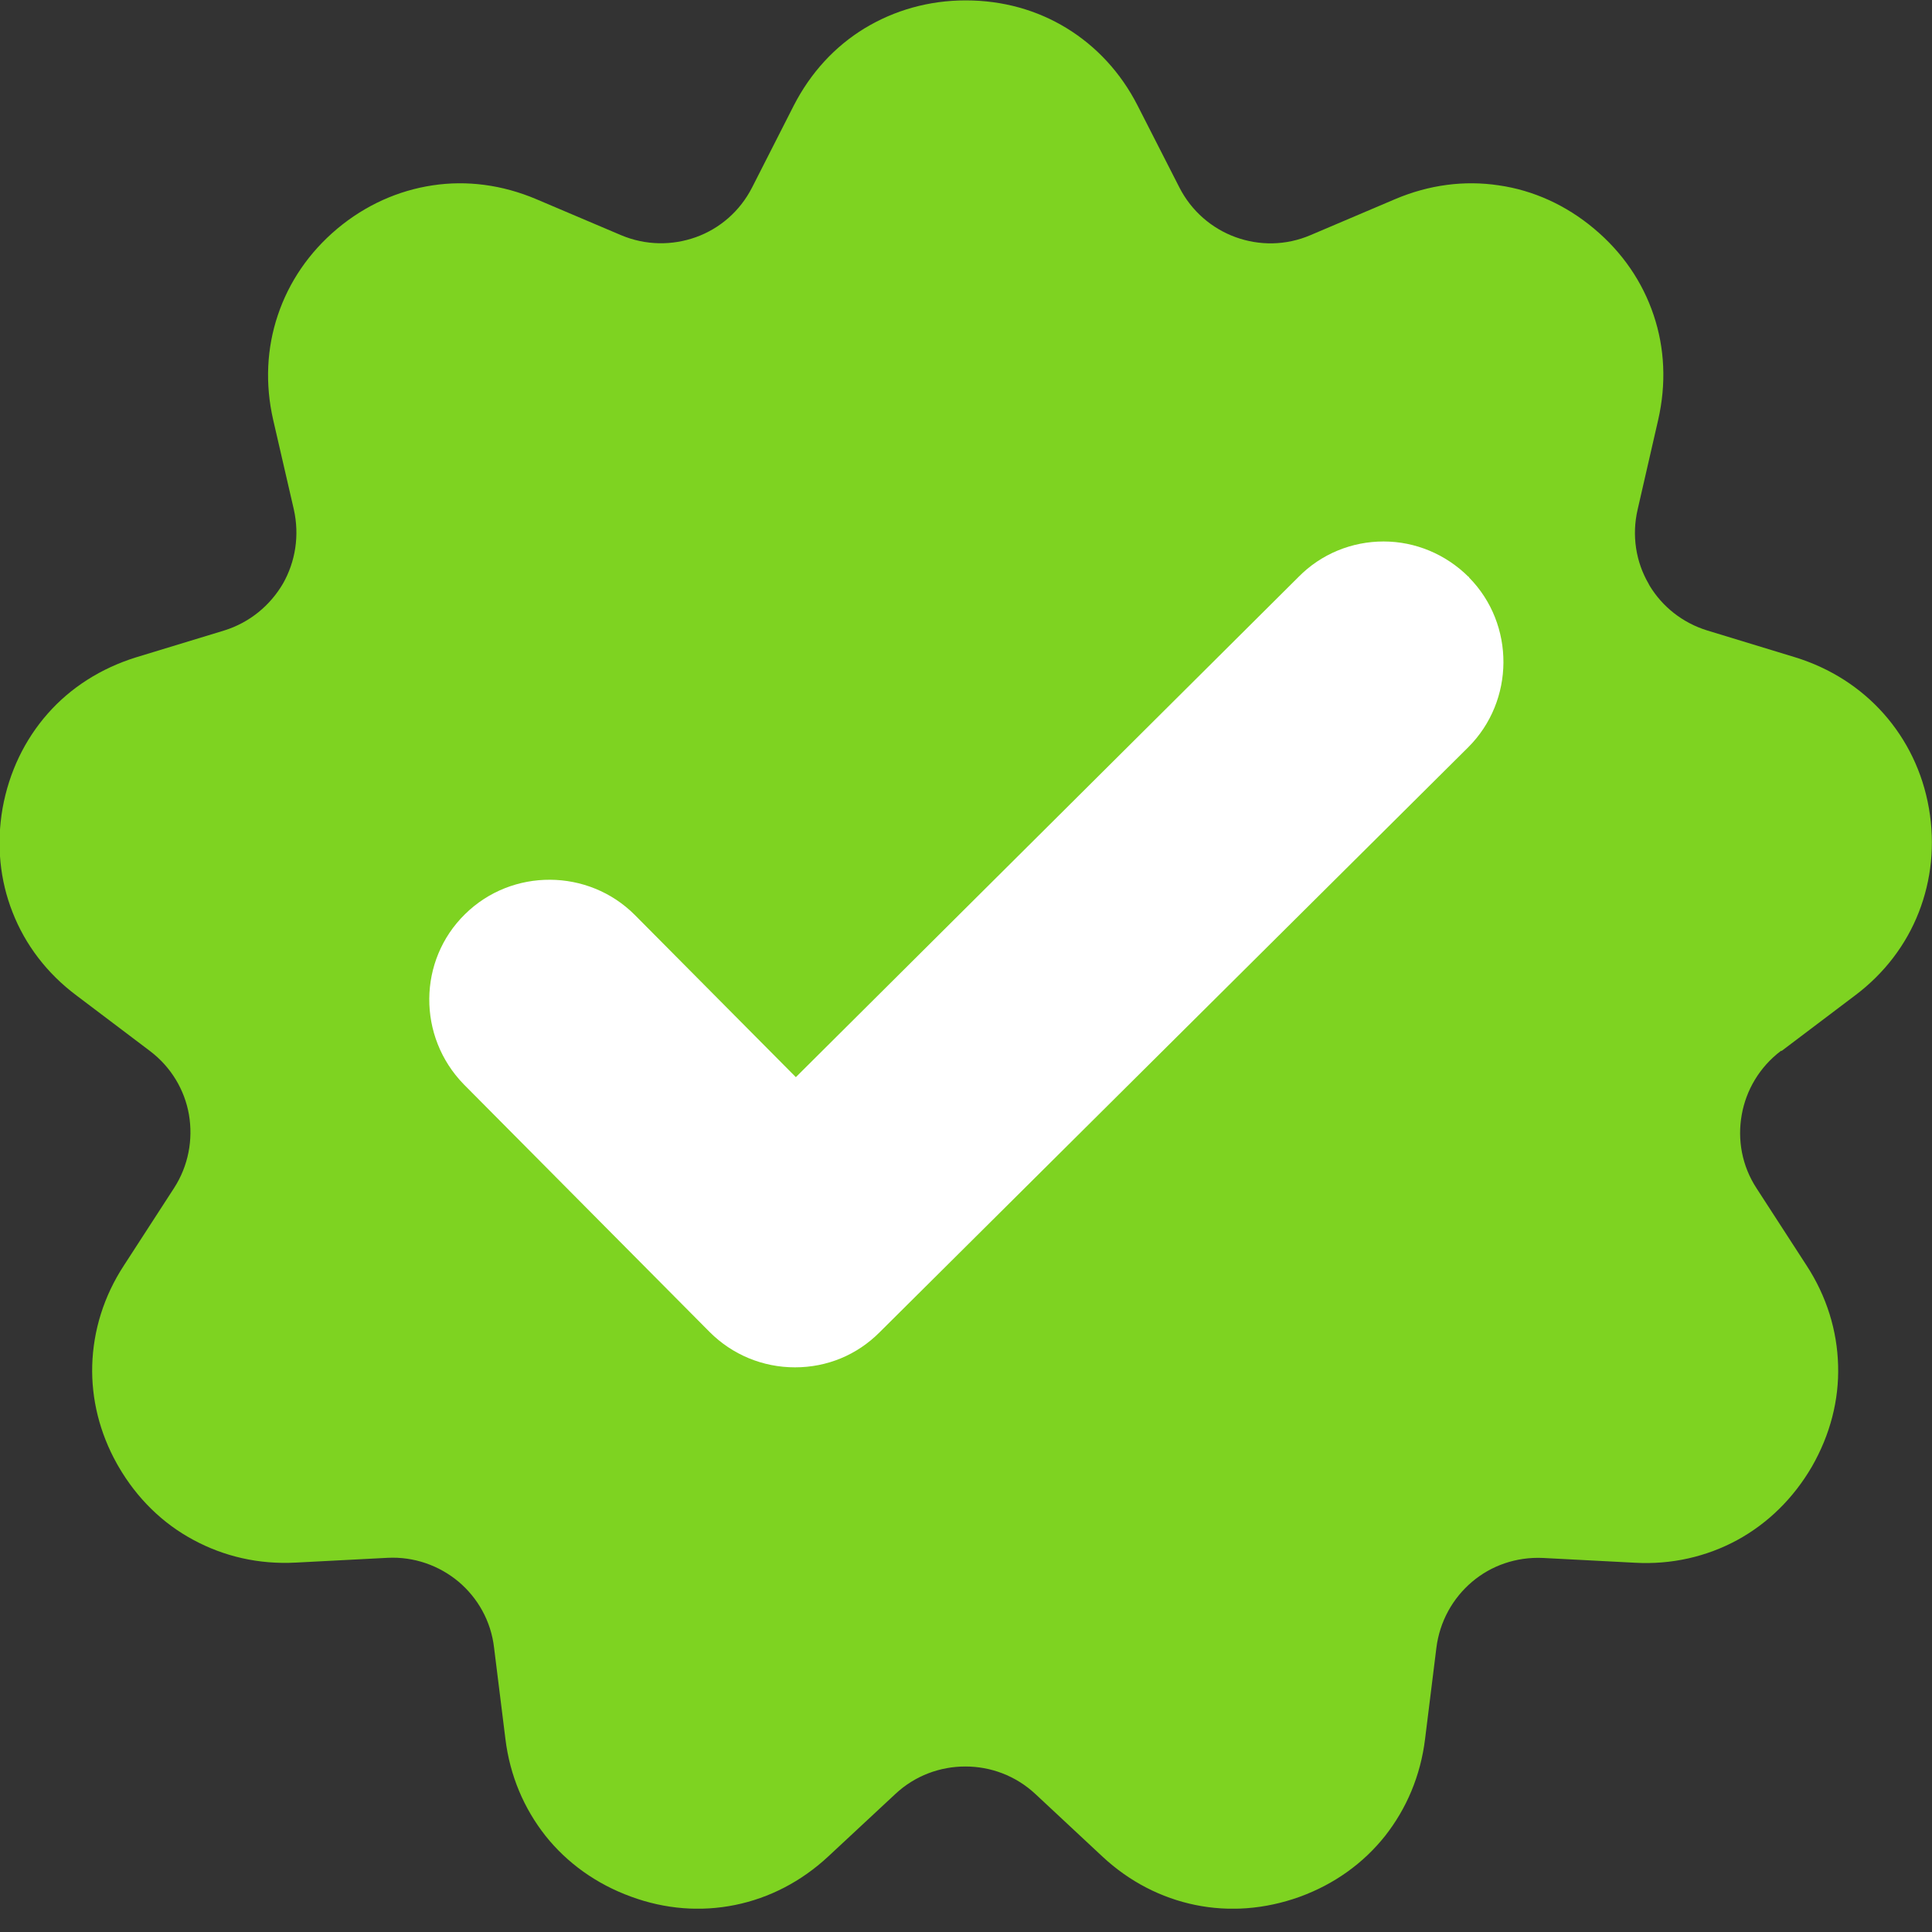
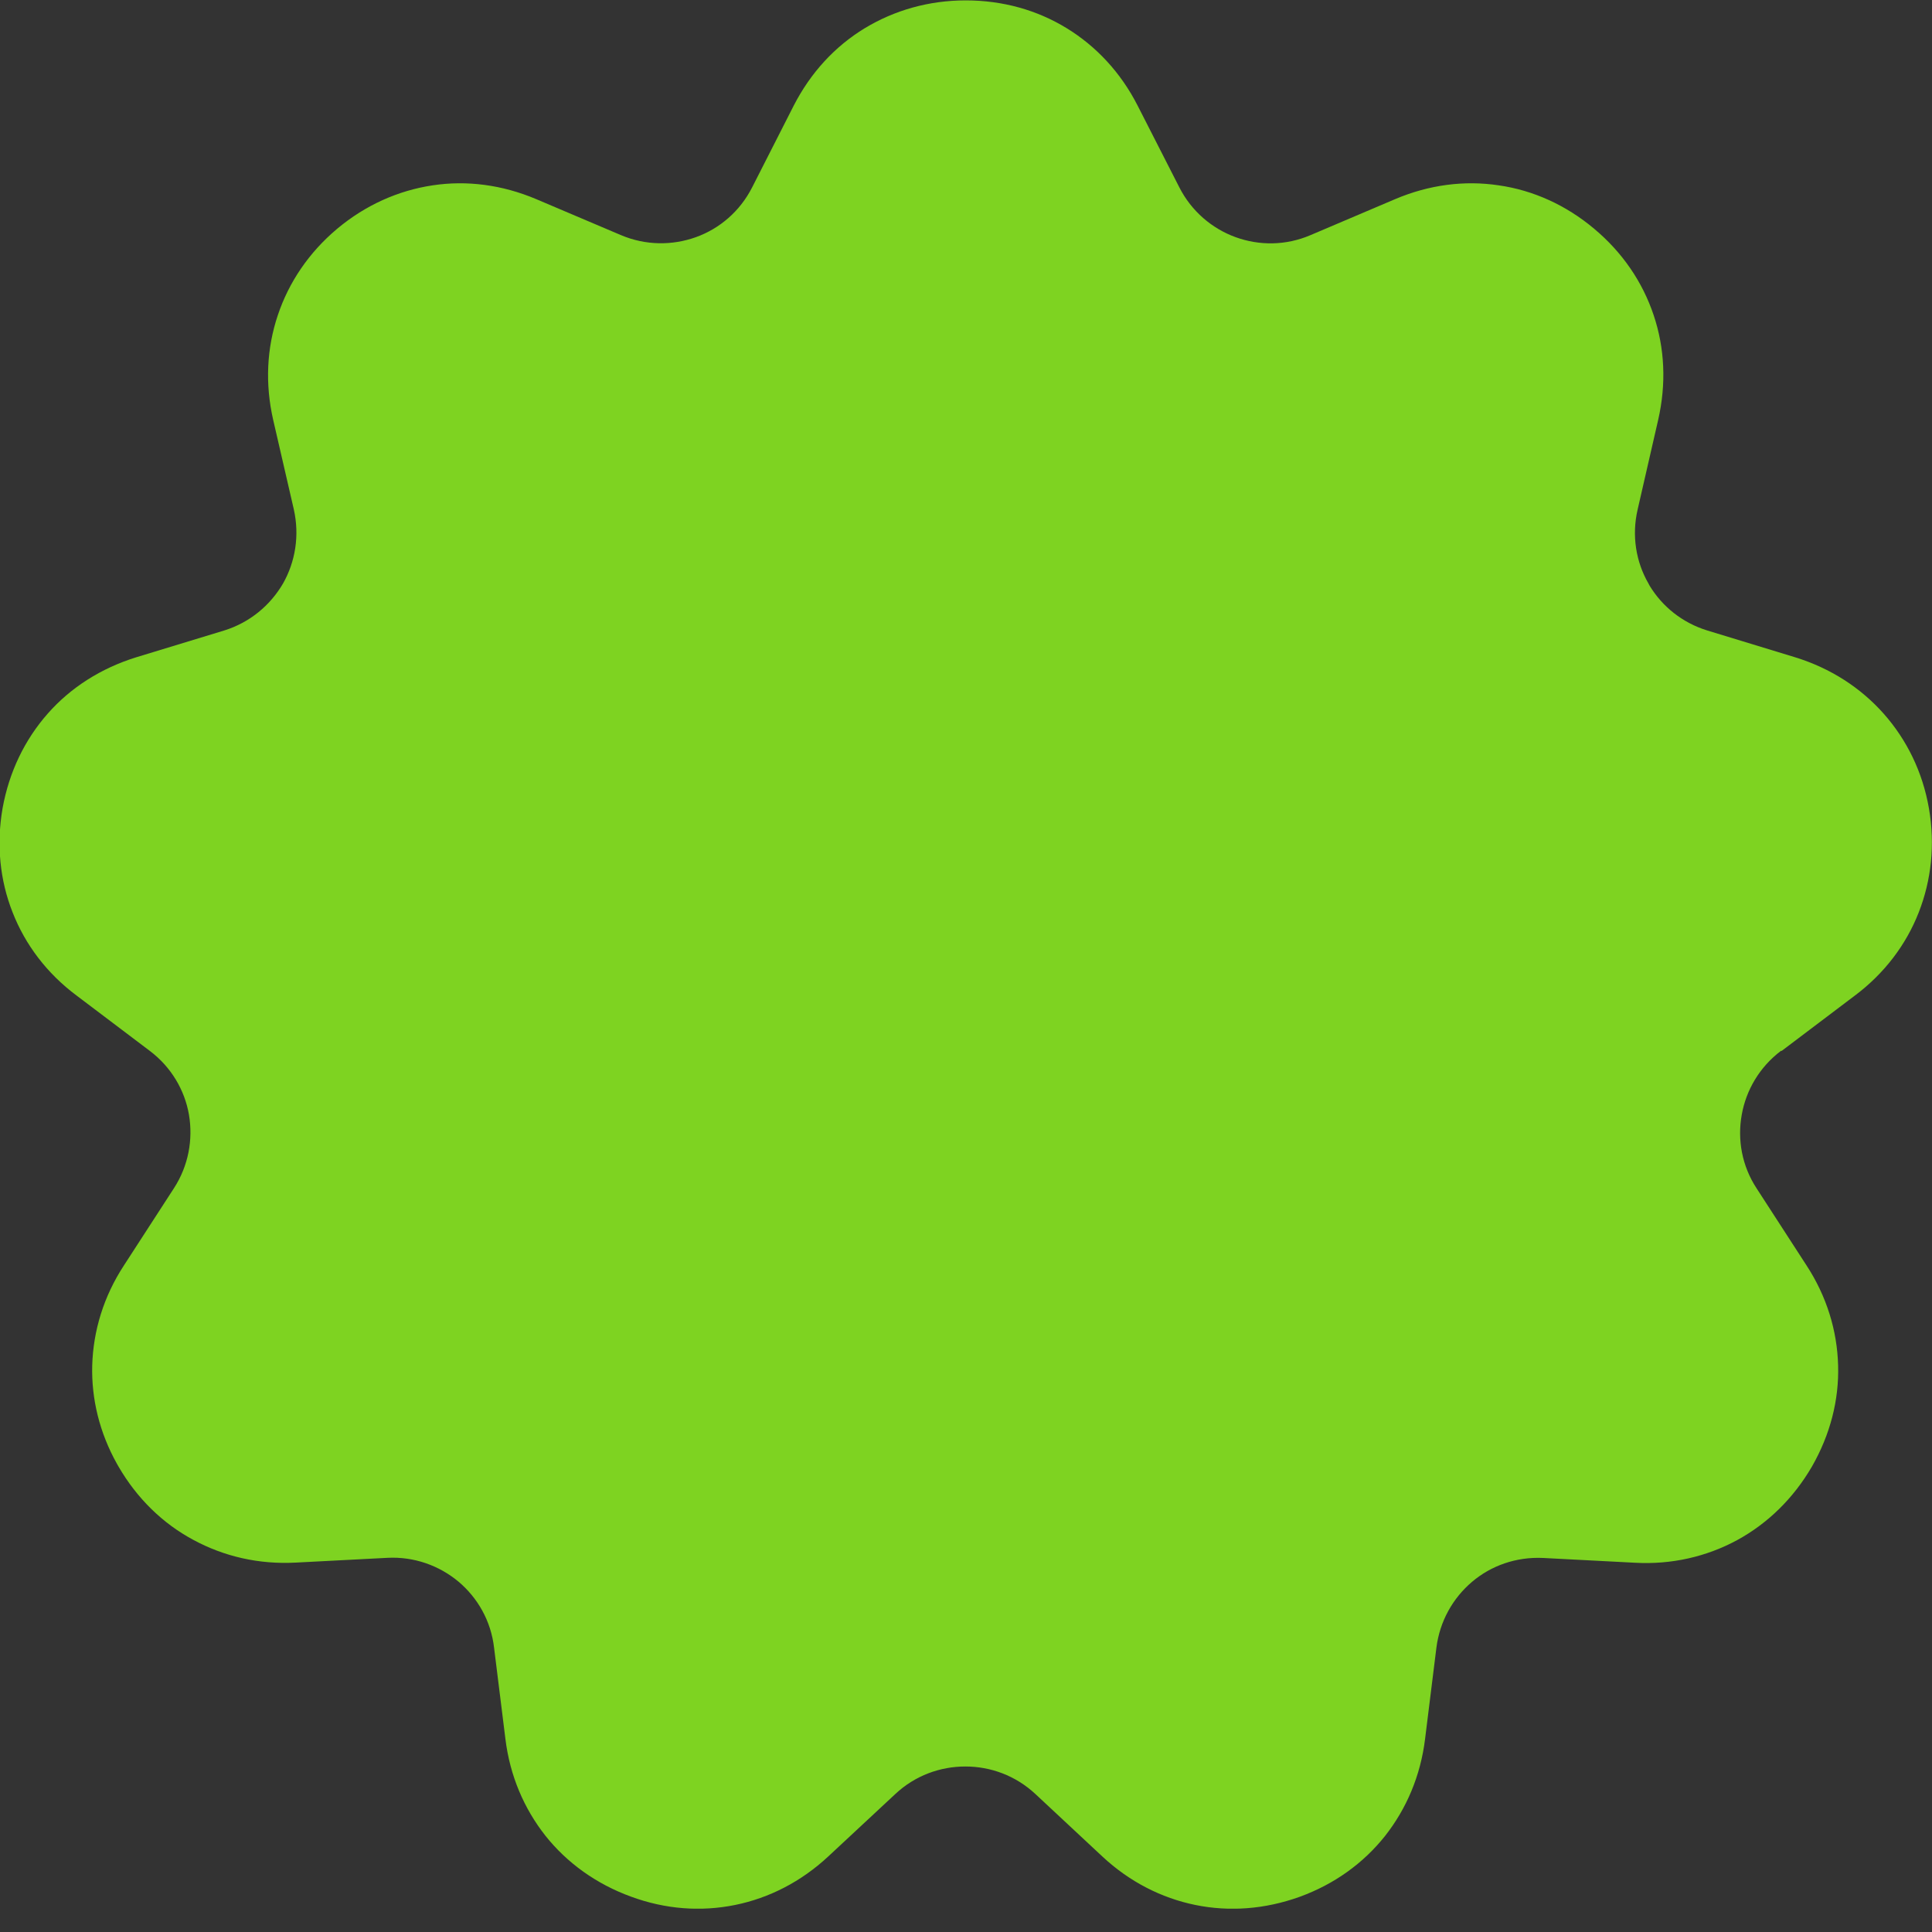
<svg xmlns="http://www.w3.org/2000/svg" width="15" height="15" viewBox="0 0 15 15" fill="none">
  <rect x="0" y="0" width="15" height="15" fill="#333333" stroke="none" />
  <g clip-path="url(#clip0_3581_225)">
    <path fill-rule="evenodd" clip-rule="evenodd" d="M13.833 8.159L14.402 7.729C14.63 7.558 14.799 7.335 14.897 7.084C14.995 6.834 15.025 6.557 14.976 6.275C14.927 5.993 14.804 5.743 14.624 5.54C14.446 5.34 14.213 5.188 13.937 5.103L13.255 4.895C13.061 4.835 12.906 4.709 12.808 4.548L12.799 4.531C12.702 4.364 12.667 4.158 12.715 3.954L12.874 3.26C12.938 2.98 12.925 2.703 12.839 2.447C12.753 2.19 12.597 1.96 12.377 1.776C12.158 1.592 11.903 1.477 11.636 1.439C11.371 1.399 11.096 1.434 10.832 1.546L10.176 1.825C9.983 1.908 9.776 1.908 9.592 1.841C9.411 1.775 9.251 1.641 9.156 1.454L8.832 0.819C8.702 0.564 8.512 0.36 8.282 0.219C8.052 0.078 7.785 0.003 7.498 0.003C7.211 0.003 6.944 0.08 6.714 0.219C6.482 0.36 6.294 0.564 6.163 0.819L5.84 1.454C5.745 1.641 5.587 1.775 5.404 1.841C5.22 1.907 5.013 1.907 4.82 1.825L4.163 1.546C3.898 1.434 3.623 1.399 3.359 1.439C3.092 1.479 2.838 1.592 2.618 1.776C2.399 1.96 2.243 2.19 2.157 2.447C2.071 2.703 2.057 2.98 2.121 3.26L2.281 3.954C2.327 4.158 2.293 4.362 2.197 4.531C2.098 4.7 1.94 4.833 1.741 4.895L1.058 5.103C0.784 5.188 0.549 5.338 0.371 5.54C0.192 5.743 0.071 5.993 0.02 6.275C-0.029 6.557 -0.001 6.834 0.098 7.084C0.196 7.335 0.365 7.558 0.594 7.729L1.163 8.159C1.33 8.285 1.434 8.464 1.467 8.654C1.5 8.848 1.463 9.052 1.35 9.226L0.962 9.825C0.805 10.065 0.724 10.331 0.716 10.601C0.709 10.861 0.773 11.124 0.908 11.365L0.92 11.386C1.063 11.633 1.263 11.828 1.5 11.955C1.738 12.084 2.008 12.147 2.295 12.132L3.007 12.095C3.215 12.084 3.41 12.155 3.56 12.28C3.708 12.405 3.812 12.584 3.836 12.793L3.924 13.501C3.959 13.787 4.068 14.041 4.235 14.253C4.402 14.463 4.629 14.627 4.898 14.725C5.166 14.824 5.442 14.844 5.708 14.79C5.973 14.736 6.22 14.609 6.43 14.414L6.952 13.928C7.105 13.785 7.3 13.715 7.495 13.715C7.69 13.715 7.884 13.785 8.038 13.928L8.559 14.414C8.768 14.609 9.016 14.736 9.28 14.79C9.544 14.844 9.82 14.824 10.09 14.727C10.36 14.629 10.585 14.466 10.753 14.255C10.92 14.043 11.029 13.787 11.064 13.503L11.152 12.794C11.178 12.587 11.28 12.408 11.428 12.282C11.576 12.156 11.771 12.086 11.981 12.096L12.693 12.133C12.978 12.149 13.25 12.086 13.488 11.957C13.724 11.828 13.923 11.635 14.068 11.386C14.21 11.138 14.279 10.869 14.271 10.601C14.264 10.331 14.182 10.064 14.026 9.825L13.638 9.226C13.524 9.052 13.488 8.848 13.523 8.654C13.557 8.463 13.661 8.285 13.827 8.159H13.833Z" fill="#7ED321" />
-     <path d="M11.402 4.479C11.225 4.303 10.989 4.204 10.742 4.204C10.495 4.204 10.257 4.301 10.082 4.479L6.179 8.363L4.928 7.103C4.568 6.743 3.976 6.738 3.611 7.097C3.244 7.456 3.24 8.048 3.6 8.418L5.51 10.342C5.686 10.518 5.922 10.616 6.172 10.616C6.422 10.616 6.654 10.52 6.83 10.343L11.4 5.801C11.76 5.441 11.765 4.849 11.406 4.484V4.479H11.405H11.402Z" fill="white" />
  </g>
  <defs>
    <clipPath id="clip0_3581_225">
      <rect width="15" height="14.819" fill="white" />
    </clipPath>
  </defs>
</svg>